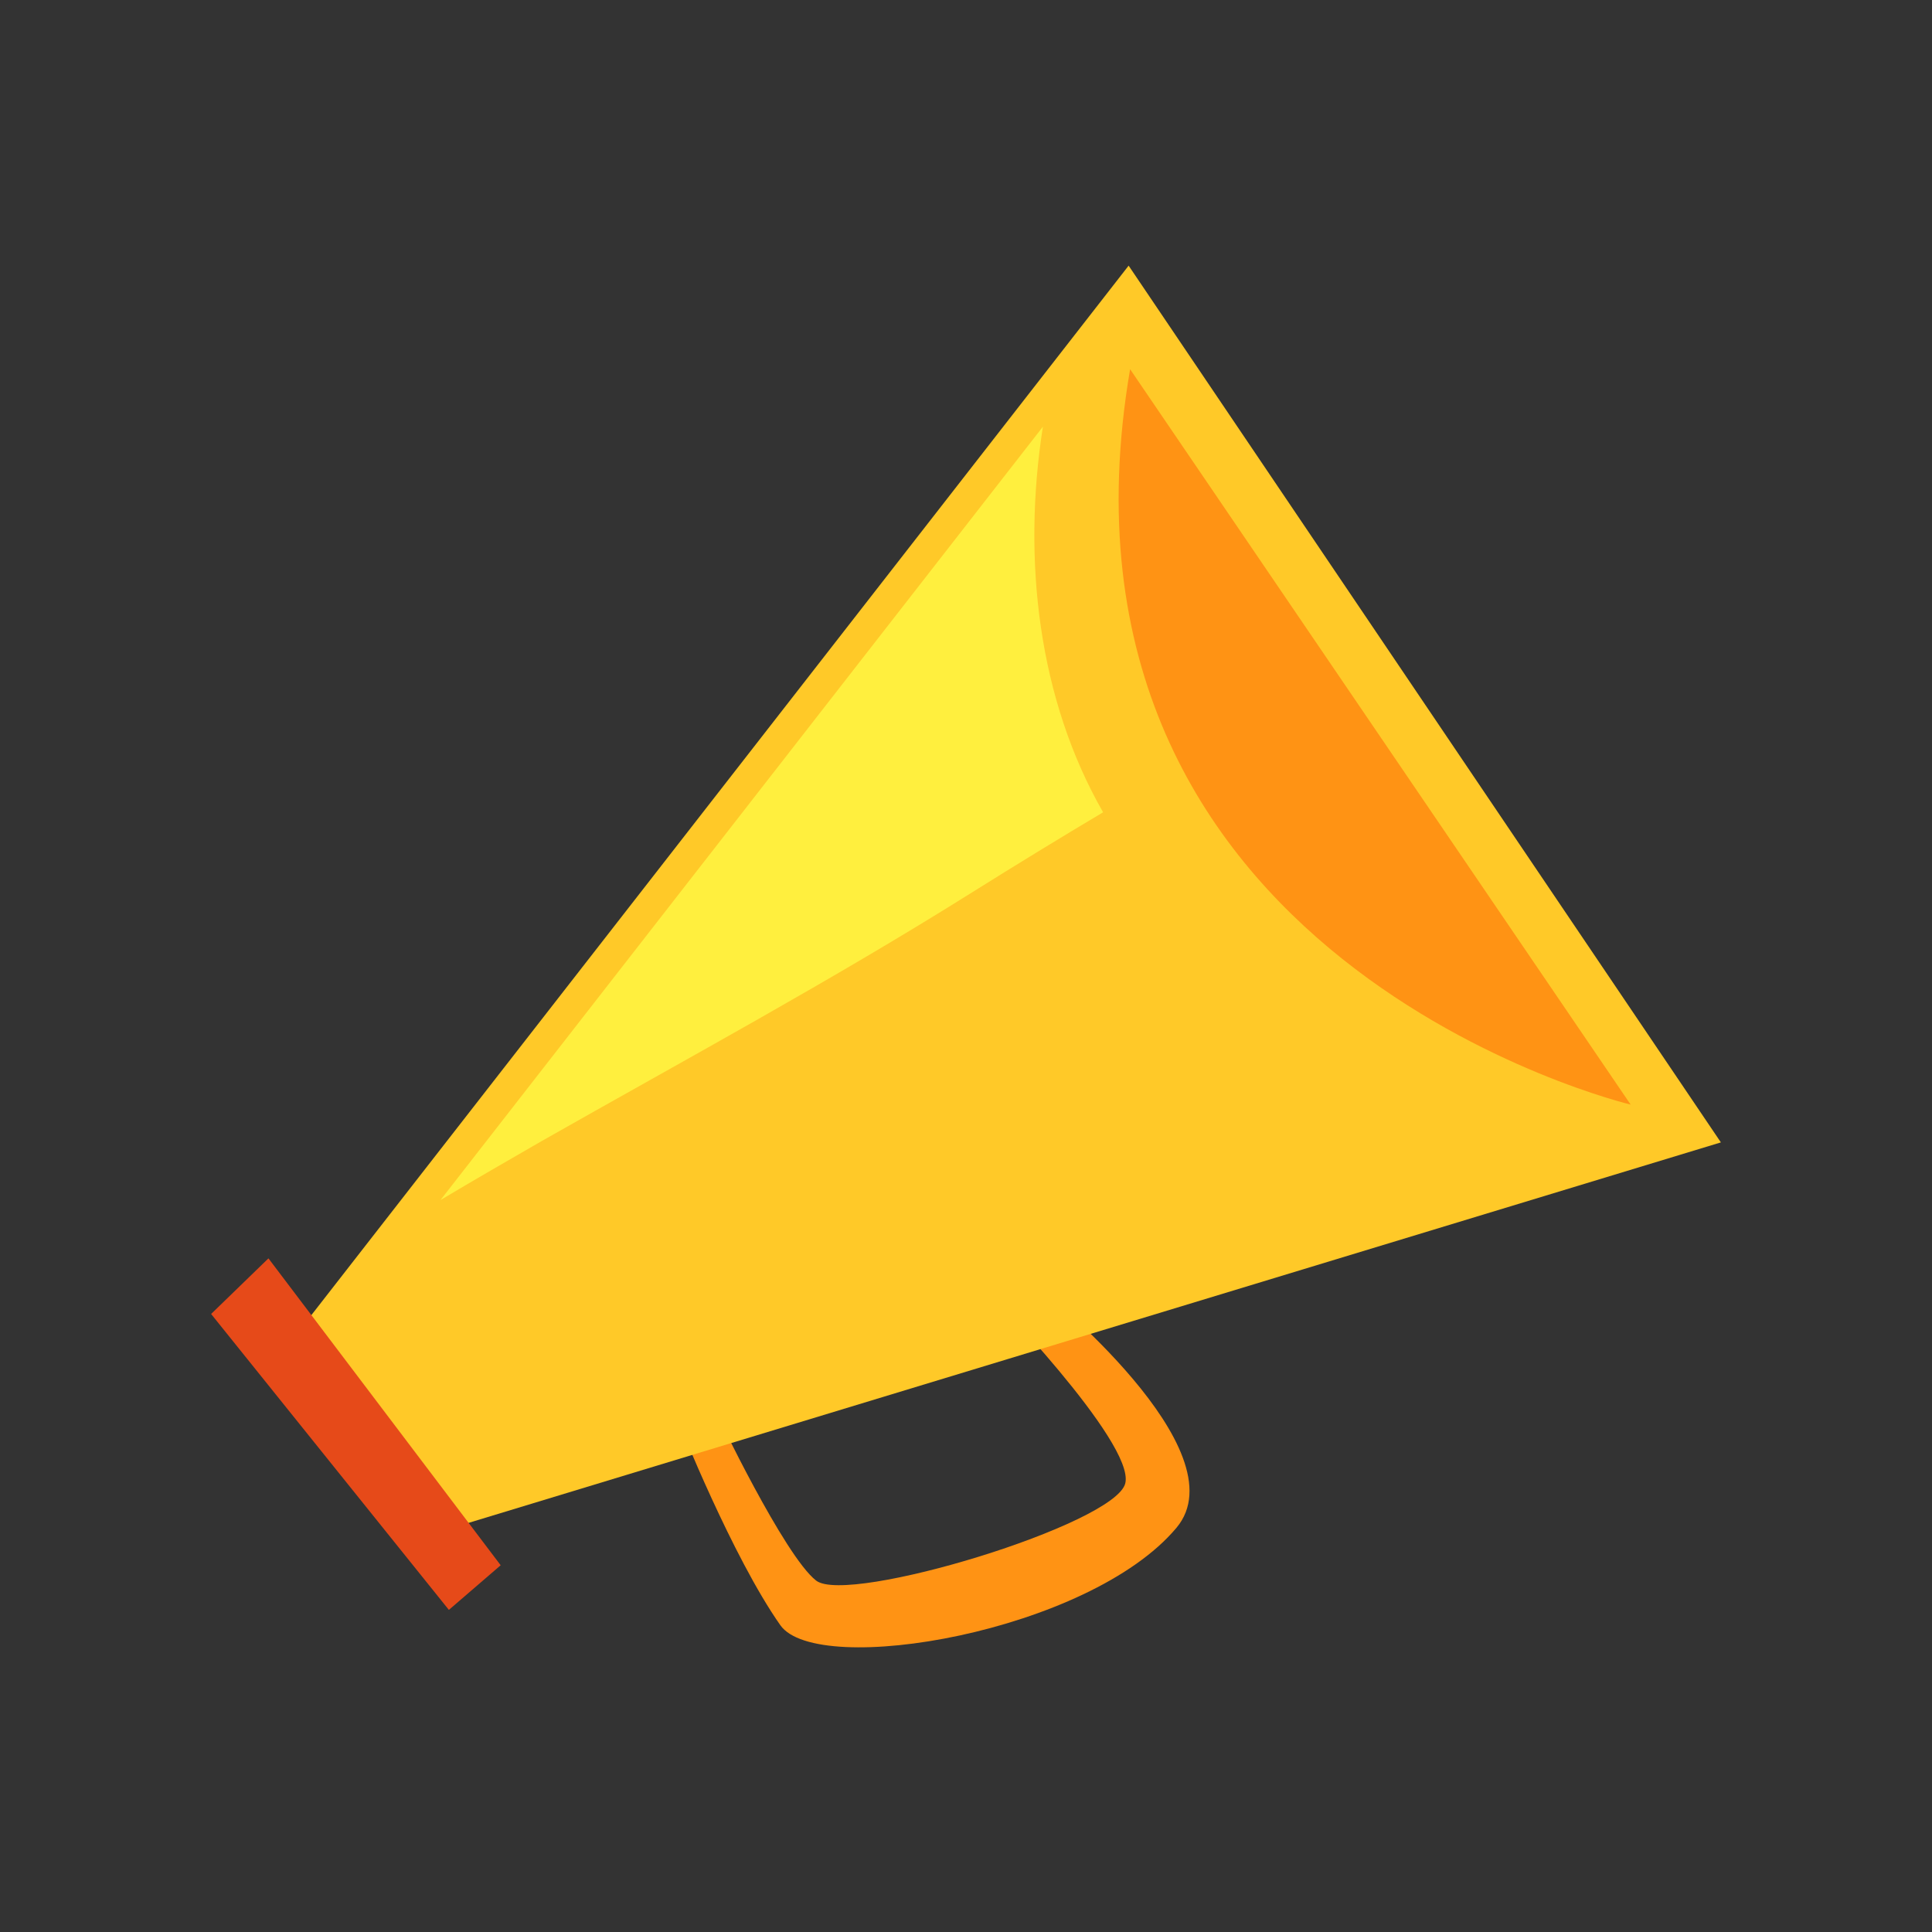
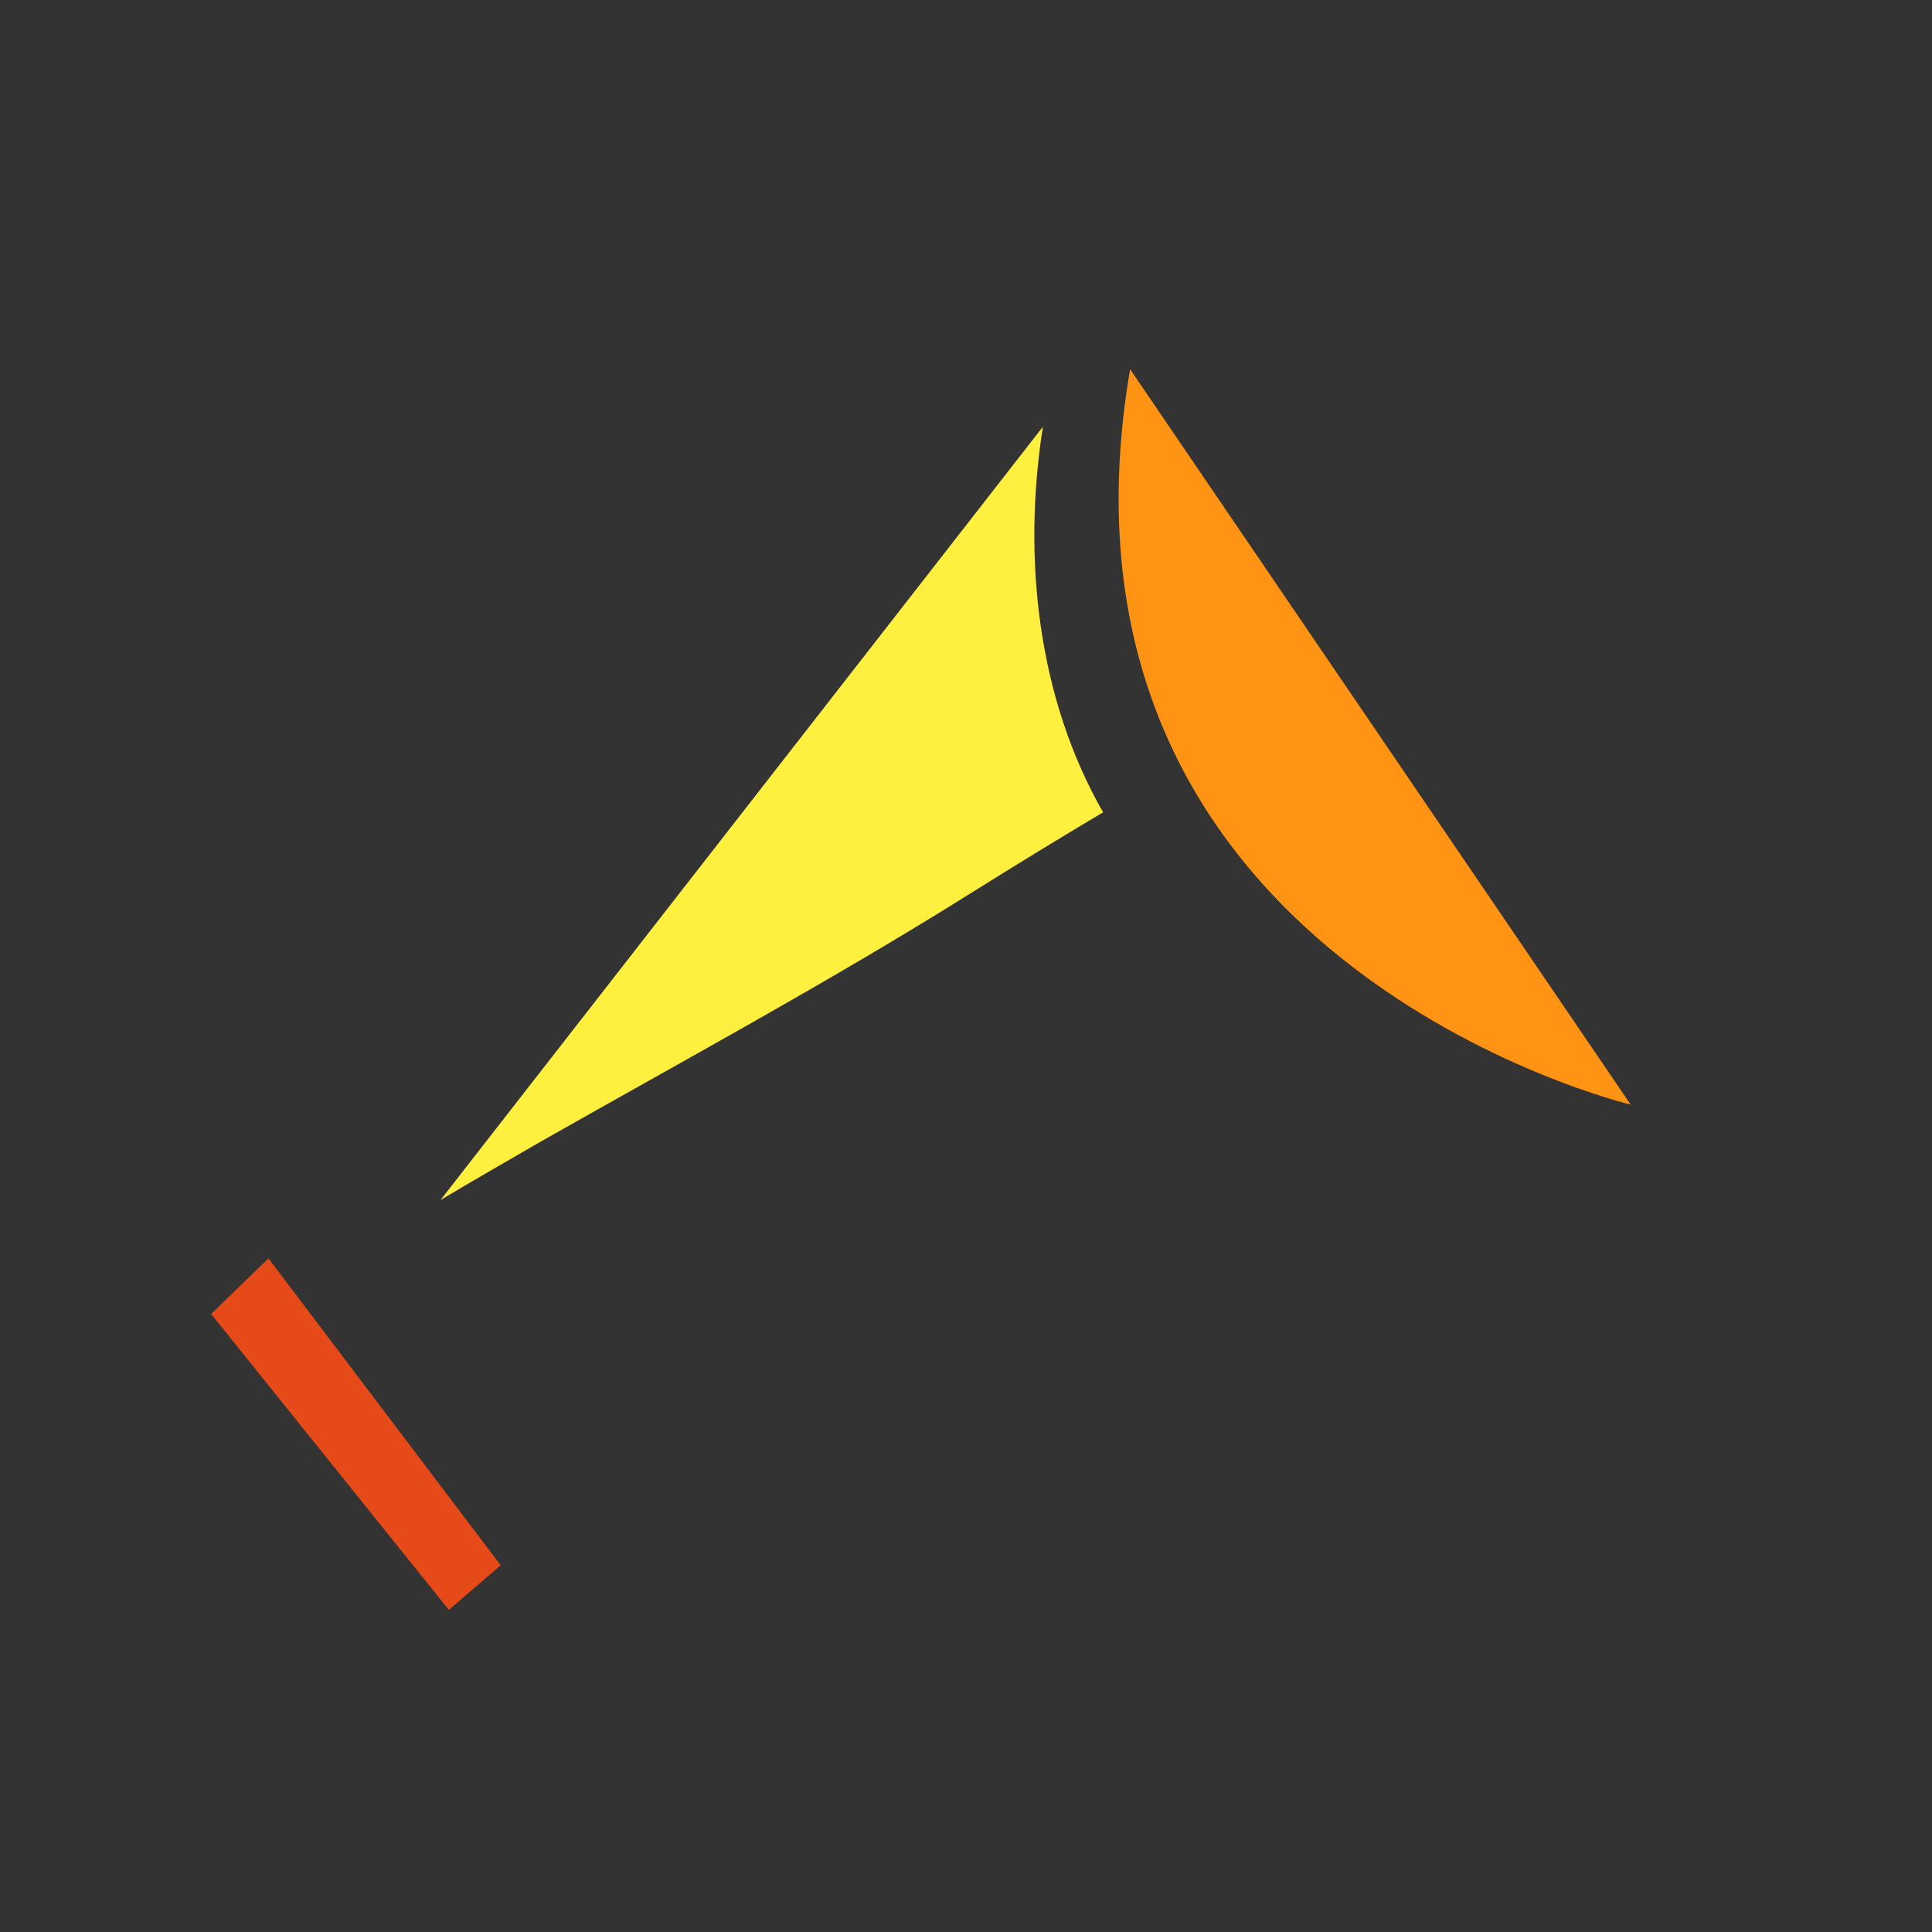
<svg xmlns="http://www.w3.org/2000/svg" width="80" height="80" viewBox="0 0 80 80" fill="none">
  <rect x="0" y="0" width="80" height="80" fill="#333333" stroke="none" />
-   <path d="M29.648 58.477C29.648 58.477 32.476 64.427 33.796 65.45C35.116 66.473 46.204 63.117 46.597 61.415C46.99 59.713 40.806 53.379 40.806 53.379H43.101C43.101 53.379 51.416 60.042 48.716 63.261C45.104 67.579 33.857 69.494 32.312 67.296C30.318 64.46 28.111 58.906 28.111 58.906L29.648 58.477Z" fill="#FF9314" />
-   <path d="M11.488 56.26L46.734 11L71.258 47.304L18.325 63.386L11.488 56.26Z" fill="#FFC928" />
  <path d="M43.184 17.669L18.239 49.692C19.632 48.86 21.031 48.056 22.418 47.256C28.404 43.857 34.433 40.602 40.267 36.942C42.055 35.821 43.858 34.719 45.677 33.635C43.001 28.966 42.318 23.202 43.184 17.669Z" fill="#FFEF3E" />
  <path d="M46.795 15.288L67.522 45.739C67.522 45.739 42.605 39.813 46.795 15.288Z" fill="#FF9314" />
  <path d="M8.742 54.409L11.116 52.106L20.732 64.814L18.587 66.662L8.742 54.409Z" fill="#E64A19" />
</svg>